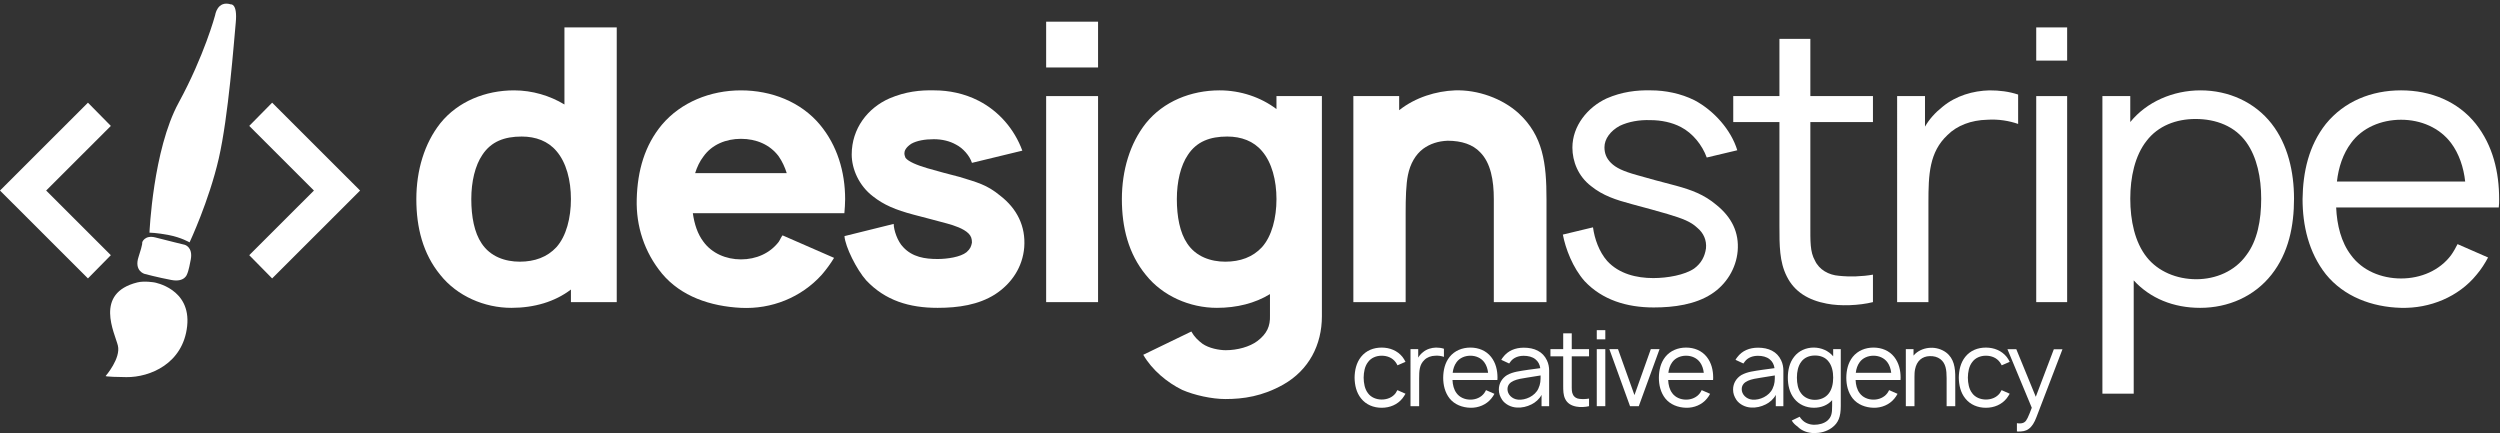
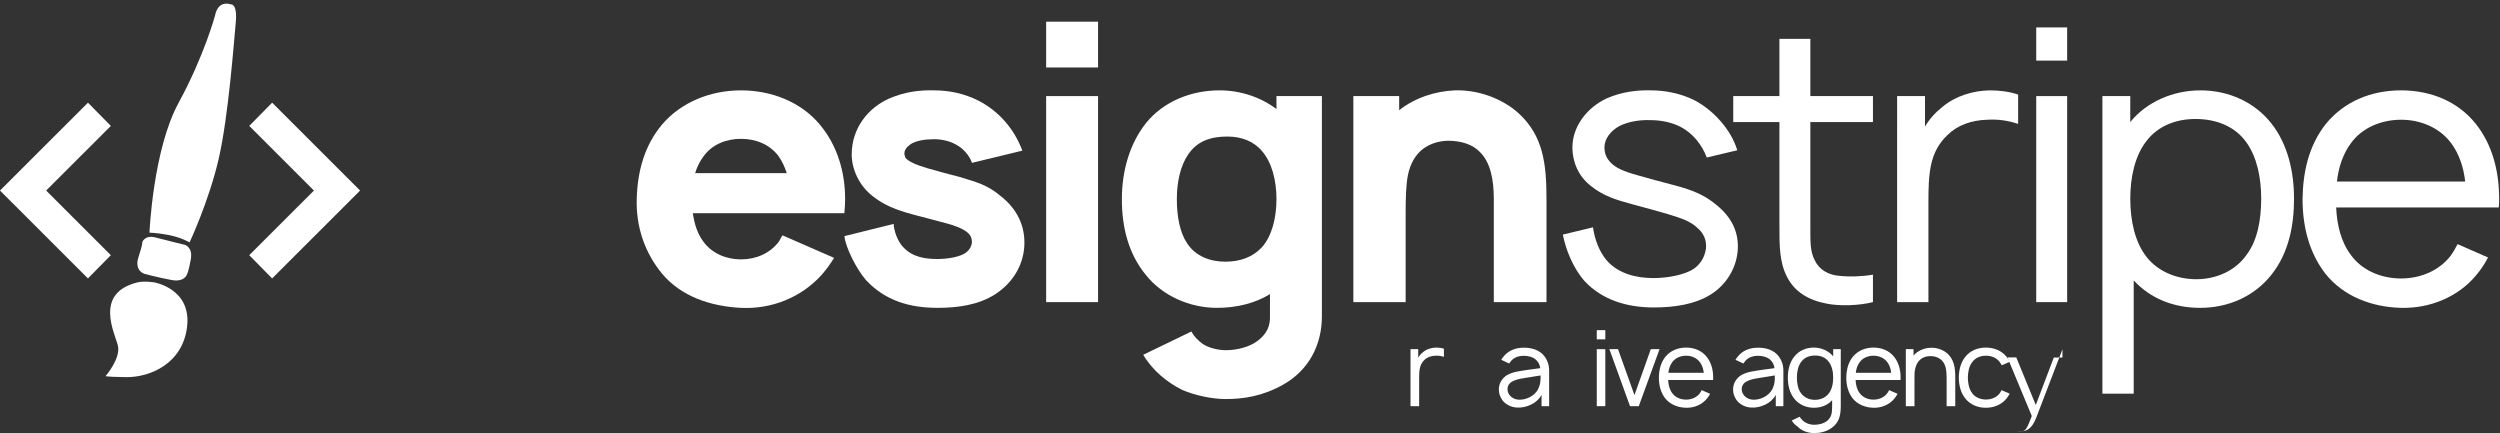
<svg xmlns="http://www.w3.org/2000/svg" xmlns:xlink="http://www.w3.org/1999/xlink" version="1.1" id="Layer_1" x="0px" y="0px" width="493.2px" height="85.44px" viewBox="0 0 493.2 85.44" enable-background="new 0 0 493.2 85.44" xml:space="preserve">
  <rect x="0" y="0" width="493.2" height="85.44" fill="#333333" stroke="none" />
  <g>
    <defs>
      <rect id="SVGID_1_" width="493.2" height="85.44" />
    </defs>
    <clipPath id="SVGID_2_">
      <use xlink:href="#SVGID_1_" overflow="visible" />
    </clipPath>
    <g clip-path="url(#SVGID_2_)">
      <path fill="#FFFFFF" d="M336.708,31.075c-0.903-2.484-2.786-4.817-5.12-6.022c-1.732-0.903-3.841-1.355-6.024-1.355    c-2.184-0.075-4.292,0.301-6.024,1.129c-1.807,0.979-3.012,2.559-3.012,4.215c0,1.204,0.376,2.183,1.28,3.086    c0.979,0.979,2.409,1.656,5.12,2.409c2.033,0.602,4.594,1.28,7.756,2.107c3.013,0.828,5.497,1.731,7.907,3.764    c3.087,2.484,4.518,5.495,4.217,9.108c-0.302,3.462-2.259,6.623-5.196,8.505c-3.162,2.032-7.304,2.635-11.37,2.635    c-5.347,0-10.166-1.505-13.63-5.193c-2.334-2.635-3.765-6.398-4.292-9.184l5.948-1.43c0.302,2.258,1.205,4.817,2.787,6.624    c2.334,2.559,5.798,3.387,9.111,3.387c2.786,0,6.175-0.603,8.057-1.882c1.432-1.054,2.109-2.408,2.335-3.989    c0.15-1.581-0.452-3.011-1.732-4.064c-1.28-1.204-2.861-1.807-5.873-2.71c-2.033-0.602-4.292-1.205-7.078-1.957    c-3.088-0.828-5.648-1.656-7.982-3.538c-2.561-1.957-3.689-4.893-3.689-7.602c0-4.291,3.012-7.979,6.776-9.71    c2.938-1.28,5.874-1.656,8.735-1.581c2.786,0,5.874,0.603,8.585,1.957c3.84,2.033,7.229,5.872,8.434,9.861L336.708,31.075z" />
      <path fill="#FFFFFF" d="M357.146,44.248c0,3.388-0.075,5.42,0.903,7.15c0.829,1.807,2.711,2.86,4.744,3.012    c2.108,0.226,4.594,0.15,6.702-0.227v5.42c-2.711,0.678-6.476,0.828-9.111,0.301c-3.614-0.677-6.4-2.333-7.907-5.419    c-1.431-2.86-1.431-6.022-1.431-9.937V24.075h-9.111v-5.118h9.111V7.666h6.1v11.291h12.35v5.118h-12.35V44.248z" />
      <path fill="#FFFFFF" d="M398.137,18.655v5.796c-1.731-0.602-3.84-0.979-6.1-0.828c-3.162,0.075-5.948,1.129-7.831,3.011    c-3.614,3.387-3.765,7.828-3.765,13.323v19.646h-6.175V18.957h5.497v6.021c0.828-1.43,1.957-2.71,3.464-3.914    c2.636-2.183,6.023-3.162,9.262-3.237C394.447,17.827,396.33,18.053,398.137,18.655z" />
      <path fill="#FFFFFF" d="M407.807,5.408v6.548h-6.1V5.408H407.807z M407.807,18.957v40.646h-6.1V18.957H407.807z" />
      <path fill="#FFFFFF" d="M452.565,39.205c0,5.344-1.055,10.688-4.443,14.979c-3.389,4.291-8.509,6.549-14.081,6.549    c-5.271,0-9.865-1.882-13.103-5.419v22.355h-6.175V18.957h5.497v5.118c3.237-3.989,8.434-6.248,13.855-6.248    c5.572,0,10.692,2.333,14.006,6.549C451.36,28.516,452.565,33.936,452.565,39.205z M446.089,39.205    c0-4.14-0.828-8.205-2.937-11.14c-2.259-3.162-5.949-4.592-10.016-4.592c-3.84,0-7.379,1.355-9.639,4.291    c-2.334,2.936-3.237,7.226-3.237,11.441c0,4.29,0.903,8.581,3.237,11.517c2.26,2.86,5.949,4.365,9.79,4.365    c3.84,0,7.605-1.58,9.864-4.742C445.336,47.484,446.089,43.419,446.089,39.205z" />
      <path fill="#FFFFFF" d="M463.815,50.344c2.184,3.012,5.949,4.592,9.865,4.592c3.915,0,7.605-1.58,9.864-4.592    c0.527-0.752,0.903-1.43,1.28-2.183l6.024,2.635c-0.603,1.129-1.355,2.333-2.26,3.387c-3.539,4.366-9.187,6.699-14.909,6.549    c-5.799-0.15-11.296-2.258-14.835-6.624c-3.389-4.29-4.594-9.635-4.594-14.828c0.075-5.344,1.205-10.538,4.594-14.829    c3.614-4.441,8.961-6.624,14.835-6.624c5.873,0,11.22,2.183,14.759,6.624c3.389,4.291,4.594,9.56,4.594,14.829    c0,0.527,0,1.129-0.075,1.656h-32.079C461.029,44.398,461.857,47.786,463.815,50.344z M463.815,28.215    c-1.581,2.107-2.484,4.817-2.786,7.603h25.302c-0.301-2.785-1.205-5.495-2.786-7.603c-2.259-3.011-5.949-4.592-9.864-4.592    C469.765,23.623,465.999,25.204,463.815,28.215z" />
    </g>
    <g clip-path="url(#SVGID_2_)">
-       <path fill="#FFFFFF" d="M121.669,5.408v54.195h-9.037v-2.484c-3.163,2.409-7.229,3.613-11.747,3.613    c-5.346,0-10.693-2.333-14.006-6.474c-3.464-4.215-4.744-9.408-4.744-14.979c0-5.646,1.581-10.99,4.744-14.979    c3.464-4.291,8.885-6.474,14.533-6.474c3.614,0,7.078,1.054,9.94,2.785V5.408H121.669z M112.632,39.28    c0-3.688-0.903-7.226-2.861-9.484c-1.657-1.957-4.066-2.86-6.853-2.86c-3.389,0-6.024,0.979-7.756,3.613    c-1.431,2.107-2.184,5.269-2.184,8.731s0.603,6.624,2.033,8.731c1.732,2.635,4.669,3.613,7.53,3.613    c2.937,0,5.422-0.903,7.229-2.86C111.729,46.581,112.632,42.968,112.632,39.28z" />
      <path fill="#FFFFFF" d="M138.792,47.71c1.657,2.258,4.443,3.462,7.379,3.462c3.012,0,5.723-1.204,7.455-3.462    c0.301-0.452,0.452-0.903,0.753-1.28l10.166,4.441c-0.678,1.129-1.506,2.258-2.41,3.312c-4.066,4.517-9.94,6.85-15.964,6.549    c-6.024-0.301-11.822-2.258-15.587-6.774c-3.464-4.215-5.121-9.334-4.97-14.678c0.15-5.646,1.581-10.613,4.97-14.678    c3.765-4.441,9.563-6.774,15.587-6.774c6.024,0,11.823,2.258,15.588,6.774c3.389,4.065,4.97,9.259,4.97,14.678    c0,0.903-0.075,1.882-0.15,2.785h-29.895C136.985,44.172,137.588,46.129,138.792,47.71z M138.792,30.849    c-0.753,0.979-1.28,2.108-1.657,3.312h18.073c-0.376-1.204-0.904-2.333-1.582-3.312c-1.732-2.333-4.443-3.462-7.455-3.462    C143.235,27.387,140.449,28.516,138.792,30.849z" />
      <path fill="#FFFFFF" d="M191.746,32.129c-0.452-1.43-1.808-2.936-3.163-3.613c-1.205-0.677-2.711-1.054-4.368-1.054    c-1.807,0-3.389,0.301-4.443,0.903c-1.129,0.753-1.355,1.43-1.355,1.882c0,0.376,0.15,0.677,0.226,0.903    c0.602,0.752,2.259,1.43,4.292,2.032s4.368,1.205,6.401,1.731c3.389,1.054,5.346,1.505,7.982,3.688    c3.313,2.56,5.045,6.021,4.744,10.162c-0.301,3.839-2.41,7.15-5.798,9.333c-3.238,2.033-7.154,2.635-11.295,2.635    c-5.572,0-10.316-1.43-14.082-5.419c-1.882-2.108-4.142-6.624-4.292-8.732l9.714-2.408c0,1.204,0.753,3.463,1.882,4.592    c1.808,1.957,4.292,2.333,6.777,2.333c1.883,0,4.518-0.376,5.723-1.354c0.753-0.678,0.903-1.129,1.054-1.882    c0-0.753-0.151-1.28-0.678-1.807c-0.979-0.979-2.862-1.581-4.217-1.957c-2.184-0.603-4.292-1.129-6.552-1.731    c-3.689-0.979-5.949-1.957-8.057-3.613c-2.786-2.108-4.217-5.42-4.217-8.28c0-5.119,3.163-9.184,7.455-11.065    c3.163-1.355,6.1-1.656,8.886-1.581c2.786,0,5.874,0.603,8.66,2.033c3.991,2.032,7.079,5.57,8.66,9.86L191.746,32.129z" />
      <path fill="#FFFFFF" d="M216.625,4.278v9.033h-10.241V4.278H216.625z M216.625,18.957v40.646h-10.241V18.957H216.625z" />
      <path fill="#FFFFFF" d="M260.783,18.957v43.432c0,5.646-2.561,10.613-7.605,13.474c-4.142,2.333-7.907,2.86-11.446,2.86    c-2.636,0-6.1-0.753-8.509-1.807c-2.937-1.431-5.949-3.914-7.681-6.925l9.488-4.592c0.527,0.979,1.28,1.731,2.184,2.409    c1.28,0.902,3.313,1.279,4.593,1.279c2.334,0,4.745-0.678,6.25-1.807c1.882-1.431,2.56-2.936,2.484-5.043v-4.216    c-2.937,1.807-6.551,2.71-10.467,2.71c-5.346,0-10.693-2.333-14.006-6.474c-3.464-4.215-4.744-9.408-4.744-14.979    c0-5.646,1.581-10.99,4.744-14.979c3.464-4.291,8.885-6.474,14.533-6.474c4.142,0,8.133,1.355,11.22,3.688v-2.559H260.783z     M248.961,48.764c1.958-2.184,2.861-5.796,2.861-9.484c0-3.688-0.903-7.226-2.861-9.484c-1.656-1.957-4.066-2.86-6.853-2.86    c-3.389,0-6.024,0.979-7.756,3.613c-1.431,2.107-2.184,5.269-2.184,8.731s0.603,6.624,2.033,8.731    c1.732,2.635,4.669,3.613,7.53,3.613C244.669,51.625,247.153,50.721,248.961,48.764z" />
      <path fill="#FFFFFF" d="M305.092,39.28v20.323H294.7V39.28c0-3.688-0.603-7.151-2.711-9.258c-1.431-1.506-3.614-2.258-6.4-2.258    c-1.883,0.075-3.464,0.602-4.819,1.581c-1.507,1.129-2.561,2.936-3.013,5.194c-0.376,1.807-0.451,4.592-0.451,7.376v17.689    h-10.316V18.957h9.036v2.785c3.237-2.559,7.304-3.763,10.994-3.914c4.518-0.15,9.337,1.581,12.575,4.517    C304.414,26.785,305.092,32.204,305.092,39.28z" />
    </g>
    <g clip-path="url(#SVGID_2_)">
-       <path fill="#FFFFFF" d="M275.697,72.07c-0.104-0.229-0.25-0.438-0.375-0.625c-0.624-0.854-1.643-1.271-2.745-1.271    c-1.061,0-2.101,0.417-2.703,1.271c-0.646,0.833-0.832,1.958-0.854,3.062c0.021,1.104,0.208,2.229,0.854,3.063    c0.603,0.833,1.643,1.249,2.703,1.249c1.103,0,2.121-0.416,2.745-1.249c0.125-0.188,0.25-0.396,0.354-0.604l1.602,0.708    c-0.187,0.313-0.374,0.625-0.603,0.917c-0.978,1.229-2.476,1.854-4.098,1.854c-1.602,0-3.099-0.604-4.076-1.854    c-0.936-1.167-1.248-2.646-1.269-4.083c0.021-1.458,0.333-2.916,1.269-4.103c1.02-1.271,2.475-1.833,4.076-1.833    c1.622,0,3.099,0.604,4.098,1.833c0.229,0.313,0.437,0.625,0.603,0.979L275.697,72.07z" />
      <path fill="#FFFFFF" d="M284.858,68.799v1.604c-0.479-0.167-1.061-0.271-1.685-0.229c-0.874,0.021-1.644,0.313-2.163,0.833    c-0.998,0.938-1.04,2.166-1.04,3.687v5.437h-1.705V68.883h1.518v1.666c0.229-0.396,0.541-0.75,0.957-1.083    c0.729-0.604,1.664-0.875,2.559-0.896C283.839,68.571,284.359,68.633,284.858,68.799z" />
-       <path fill="#FFFFFF" d="M287.355,77.569c0.603,0.833,1.643,1.271,2.724,1.271c1.082,0,2.101-0.438,2.725-1.271    c0.146-0.209,0.25-0.396,0.354-0.604l1.664,0.729c-0.166,0.313-0.374,0.646-0.624,0.937c-0.978,1.208-2.537,1.854-4.118,1.813    c-1.601-0.042-3.119-0.625-4.097-1.833c-0.936-1.188-1.269-2.666-1.269-4.104c0.021-1.479,0.333-2.916,1.269-4.103    c0.998-1.229,2.475-1.833,4.097-1.833c1.623,0,3.1,0.604,4.077,1.833c0.936,1.187,1.269,2.645,1.269,4.103    c0,0.146,0,0.313-0.021,0.459h-8.859C286.586,75.923,286.814,76.86,287.355,77.569z M287.355,71.445    c-0.438,0.583-0.687,1.333-0.77,2.104h6.987c-0.083-0.771-0.332-1.521-0.77-2.104c-0.624-0.833-1.643-1.271-2.725-1.271    C288.998,70.174,287.958,70.612,287.355,71.445z" />
      <path fill="#FFFFFF" d="M296.171,70.987c0.083-0.146,0.208-0.354,0.332-0.5c0.978-1.313,2.434-1.896,4.118-1.896    c2.06,0,3.744,0.75,4.555,2.5c0.313,0.646,0.437,1.354,0.437,1.999v7.04h-1.497v-2.229c-0.416,0.813-1.206,1.5-1.976,1.874    c-0.915,0.459-1.893,0.688-2.891,0.625c-1.123-0.041-2.288-0.625-2.892-1.499c-0.437-0.667-0.665-1.271-0.665-2.063    c0-1.188,0.624-2.229,1.643-2.854c1.228-0.666,2.454-0.771,4.201-1.041l2.33-0.313c-0.104-0.708-0.416-1.333-0.957-1.75    c-0.604-0.5-1.456-0.688-2.309-0.688c-1.04,0-2.018,0.354-2.6,1.146c-0.104,0.124-0.188,0.249-0.271,0.374L296.171,70.987z     M301.204,74.506c-1.81,0.271-3.785,0.604-3.807,2.25c-0.021,1.041,0.895,1.979,2.08,2.083c1.477,0.146,3.349-0.708,4.014-2.188    c0.437-0.916,0.437-1.646,0.437-2.582C303.097,74.194,302.348,74.319,301.204,74.506z" />
-       <path fill="#FFFFFF" d="M310.074,75.881c0,0.938-0.021,1.5,0.25,1.979c0.229,0.5,0.748,0.792,1.31,0.833    c0.583,0.063,1.269,0.042,1.852-0.063v1.5c-0.749,0.188-1.789,0.229-2.517,0.083c-0.999-0.188-1.769-0.646-2.184-1.499    c-0.396-0.792-0.396-1.667-0.396-2.75v-5.665h-2.517v-1.416h2.517v-3.124h1.685v3.124h3.411v1.416h-3.411V75.881z" />
      <path fill="#FFFFFF" d="M316.696,65.134v1.812h-1.685v-1.812H316.696z M316.696,68.883V80.13h-1.685V68.883H316.696z" />
      <path fill="#FFFFFF" d="M327.396,68.883l-4.097,11.247h-1.727l-4.076-11.247h1.705l3.244,9.061l3.224-9.061H327.396z" />
      <path fill="#FFFFFF" d="M329.905,77.569c0.603,0.833,1.643,1.271,2.724,1.271c1.082,0,2.101-0.438,2.725-1.271    c0.146-0.209,0.25-0.396,0.354-0.604l1.664,0.729c-0.166,0.313-0.374,0.646-0.624,0.937c-0.978,1.208-2.537,1.854-4.118,1.813    c-1.601-0.042-3.119-0.625-4.097-1.833c-0.936-1.188-1.269-2.666-1.269-4.104c0.021-1.479,0.333-2.916,1.269-4.103    c0.998-1.229,2.475-1.833,4.097-1.833c1.623,0,3.1,0.604,4.077,1.833c0.936,1.187,1.269,2.645,1.269,4.103    c0,0.146,0,0.313-0.021,0.459h-8.859C329.136,75.923,329.364,76.86,329.905,77.569z M329.905,71.445    c-0.438,0.583-0.687,1.333-0.77,2.104h6.987c-0.083-0.771-0.332-1.521-0.77-2.104c-0.624-0.833-1.643-1.271-2.725-1.271    C331.548,70.174,330.508,70.612,329.905,71.445z" />
      <path fill="#FFFFFF" d="M342.381,70.987c0.083-0.146,0.208-0.354,0.332-0.5c0.978-1.313,2.434-1.896,4.118-1.896    c2.06,0,3.744,0.75,4.555,2.5c0.313,0.646,0.437,1.354,0.437,1.999v7.04h-1.497v-2.229c-0.416,0.813-1.206,1.5-1.976,1.874    c-0.915,0.459-1.893,0.688-2.891,0.625c-1.123-0.041-2.288-0.625-2.892-1.499c-0.437-0.667-0.665-1.271-0.665-2.063    c0-1.188,0.624-2.229,1.643-2.854c1.228-0.666,2.454-0.771,4.201-1.041l2.33-0.313c-0.104-0.708-0.416-1.333-0.957-1.75    c-0.604-0.5-1.456-0.688-2.309-0.688c-1.04,0-2.018,0.354-2.6,1.146c-0.104,0.124-0.188,0.249-0.271,0.374L342.381,70.987z     M347.414,74.506c-1.81,0.271-3.785,0.604-3.807,2.25c-0.021,1.041,0.895,1.979,2.08,2.083c1.477,0.146,3.349-0.708,4.014-2.188    c0.437-0.916,0.437-1.646,0.437-2.582C349.307,74.194,348.558,74.319,347.414,74.506z" />
      <path fill="#FFFFFF" d="M363.147,68.883v11.205c0,2.125-0.458,3.333-1.747,4.291c-1.081,0.791-2.329,1.063-3.474,1.063    c-1.247,0-2.495-0.438-3.307-1.292c-0.437-0.291-0.873-0.708-1.144-1.187l1.56-0.75c0.125,0.208,0.271,0.396,0.437,0.563    c0.604,0.688,1.561,1.021,2.454,1.021c0.937,0,1.893-0.25,2.559-0.792c0.79-0.688,0.978-1.416,0.957-2.937v-1.125    c-0.874,1-2.163,1.5-3.599,1.5c-1.539,0-2.953-0.625-3.889-1.813c-0.937-1.187-1.248-2.666-1.248-4.145    c0-1.458,0.333-2.958,1.248-4.104c0.894-1.166,2.329-1.812,3.848-1.812c1.497,0,2.932,0.625,3.848,1.729v-1.416H363.147z     M361.65,74.486c0-1.166-0.25-2.354-0.916-3.166c-0.603-0.813-1.601-1.187-2.662-1.187c-1.123,0-2.121,0.396-2.745,1.271    c-0.603,0.812-0.832,1.937-0.832,3.082c0,1.166,0.208,2.291,0.812,3.083c0.624,0.874,1.664,1.312,2.725,1.312    c1.081,0,2.08-0.416,2.703-1.208C361.4,76.86,361.65,75.673,361.65,74.486z" />
      <path fill="#FFFFFF" d="M366.881,77.569c0.603,0.833,1.643,1.271,2.724,1.271c1.082,0,2.101-0.438,2.725-1.271    c0.146-0.209,0.25-0.396,0.354-0.604l1.664,0.729c-0.166,0.313-0.374,0.646-0.624,0.937c-0.978,1.208-2.537,1.854-4.118,1.813    c-1.601-0.042-3.119-0.625-4.097-1.833c-0.936-1.188-1.269-2.666-1.269-4.104c0.021-1.479,0.333-2.916,1.269-4.103    c0.998-1.229,2.475-1.833,4.097-1.833c1.623,0,3.1,0.604,4.077,1.833c0.936,1.187,1.269,2.645,1.269,4.103    c0,0.146,0,0.313-0.021,0.459h-8.859C366.111,75.923,366.34,76.86,366.881,77.569z M366.881,71.445    c-0.438,0.583-0.687,1.333-0.77,2.104h6.987c-0.083-0.771-0.332-1.521-0.77-2.104c-0.624-0.833-1.643-1.271-2.725-1.271    C368.523,70.174,367.483,70.612,366.881,71.445z" />
      <path fill="#FFFFFF" d="M385.735,74.59v5.54h-1.705v-5.54c0-1.604-0.167-2.938-1.248-3.749c-0.562-0.417-1.29-0.625-2.121-0.584    c-0.687,0.021-1.353,0.25-1.852,0.688c-0.52,0.459-0.853,1.125-0.998,1.875c-0.104,0.458-0.125,1-0.125,1.541v5.77h-1.705V68.883    h1.518v1.271c0.104-0.125,0.229-0.25,0.354-0.375c0.831-0.75,1.934-1.125,2.953-1.166c1.102-0.063,2.246,0.271,3.14,0.937    C385.485,70.737,385.756,72.528,385.735,74.59z" />
      <path fill="#FFFFFF" d="M394.897,72.07c-0.104-0.229-0.25-0.438-0.375-0.625c-0.624-0.854-1.643-1.271-2.745-1.271    c-1.061,0-2.101,0.417-2.703,1.271c-0.646,0.833-0.832,1.958-0.854,3.062c0.021,1.104,0.208,2.229,0.854,3.063    c0.603,0.833,1.643,1.249,2.703,1.249c1.103,0,2.121-0.416,2.745-1.249c0.125-0.188,0.25-0.396,0.354-0.604l1.602,0.708    c-0.187,0.313-0.374,0.625-0.603,0.917c-0.978,1.229-2.476,1.854-4.098,1.854c-1.602,0-3.099-0.604-4.076-1.854    c-0.936-1.167-1.248-2.646-1.269-4.083c0.021-1.458,0.333-2.916,1.269-4.103c1.02-1.271,2.475-1.833,4.076-1.833    c1.622,0,3.099,0.604,4.098,1.833c0.229,0.313,0.437,0.625,0.603,0.979L394.897,72.07z" />
-       <path fill="#FFFFFF" d="M406.882,68.904l-5.116,13.351c-0.416,1.125-0.915,1.917-1.539,2.354    c-0.604,0.458-1.289,0.521-2.059,0.521l-0.271-0.021v-1.624l0.354,0.041c0.416,0.021,0.853-0.021,1.144-0.249    c0.437-0.292,0.728-0.979,1.436-2.833l-4.805-11.56h1.747l3.848,9.394l3.557-9.373H406.882z" />
+       <path fill="#FFFFFF" d="M406.882,68.904l-5.116,13.351c-0.416,1.125-0.915,1.917-1.539,2.354    c-0.604,0.458-1.289,0.521-2.059,0.521l-0.271-0.021l0.354,0.041c0.416,0.021,0.853-0.021,1.144-0.249    c0.437-0.292,0.728-0.979,1.436-2.833l-4.805-11.56h1.747l3.848,9.394l3.557-9.373H406.882z" />
    </g>
    <path clip-path="url(#SVGID_2_)" fill="#FFFFFF" d="M30.448,55.716c0,0-1.974-0.346-3.357,0c-8.583,2.141-4.451,9.951-3.836,12.456   c0.616,2.505-2.397,5.987-2.397,5.987s-0.558,0.188,4.076,0.24c4.633,0.053,11.186-2.649,11.987-10.061   C37.722,56.929,30.448,55.716,30.448,55.716 M9.105,37.591L21.868,24.84l-4.517-4.584L0,37.591l17.351,17.336l4.517-4.585   L9.105,37.591z M36.441,48.291c0,0-3.589-0.872-5.753-1.438c-2.165-0.565-2.638,0.959-2.638,0.959s0.198,0.088-0.719,2.874   c-0.916,2.786,1.199,3.353,1.199,3.353s2.577,0.687,5.274,1.197c2.698,0.514,3.117-1.197,3.117-1.197s0.276-0.427,0.719-2.873   C38.084,48.718,36.441,48.291,36.441,48.291 M45.552,0.862c-2.705-0.832-3.117,2.156-3.117,2.156s-2.128,7.956-7.192,17.247   c-5.065,9.29-5.754,25.63-5.754,25.63s1.421,0.014,3.836,0.479c2.415,0.465,4.075,1.438,4.075,1.438s3.835-8.165,5.755-16.529   c1.919-8.363,2.992-23.016,3.356-26.828C46.875,0.643,45.552,0.862,45.552,0.862 M53.688,20.256l-4.517,4.584l12.762,12.751   L49.171,50.342l4.517,4.585l17.351-17.336L53.688,20.256z" />
  </g>
</svg>